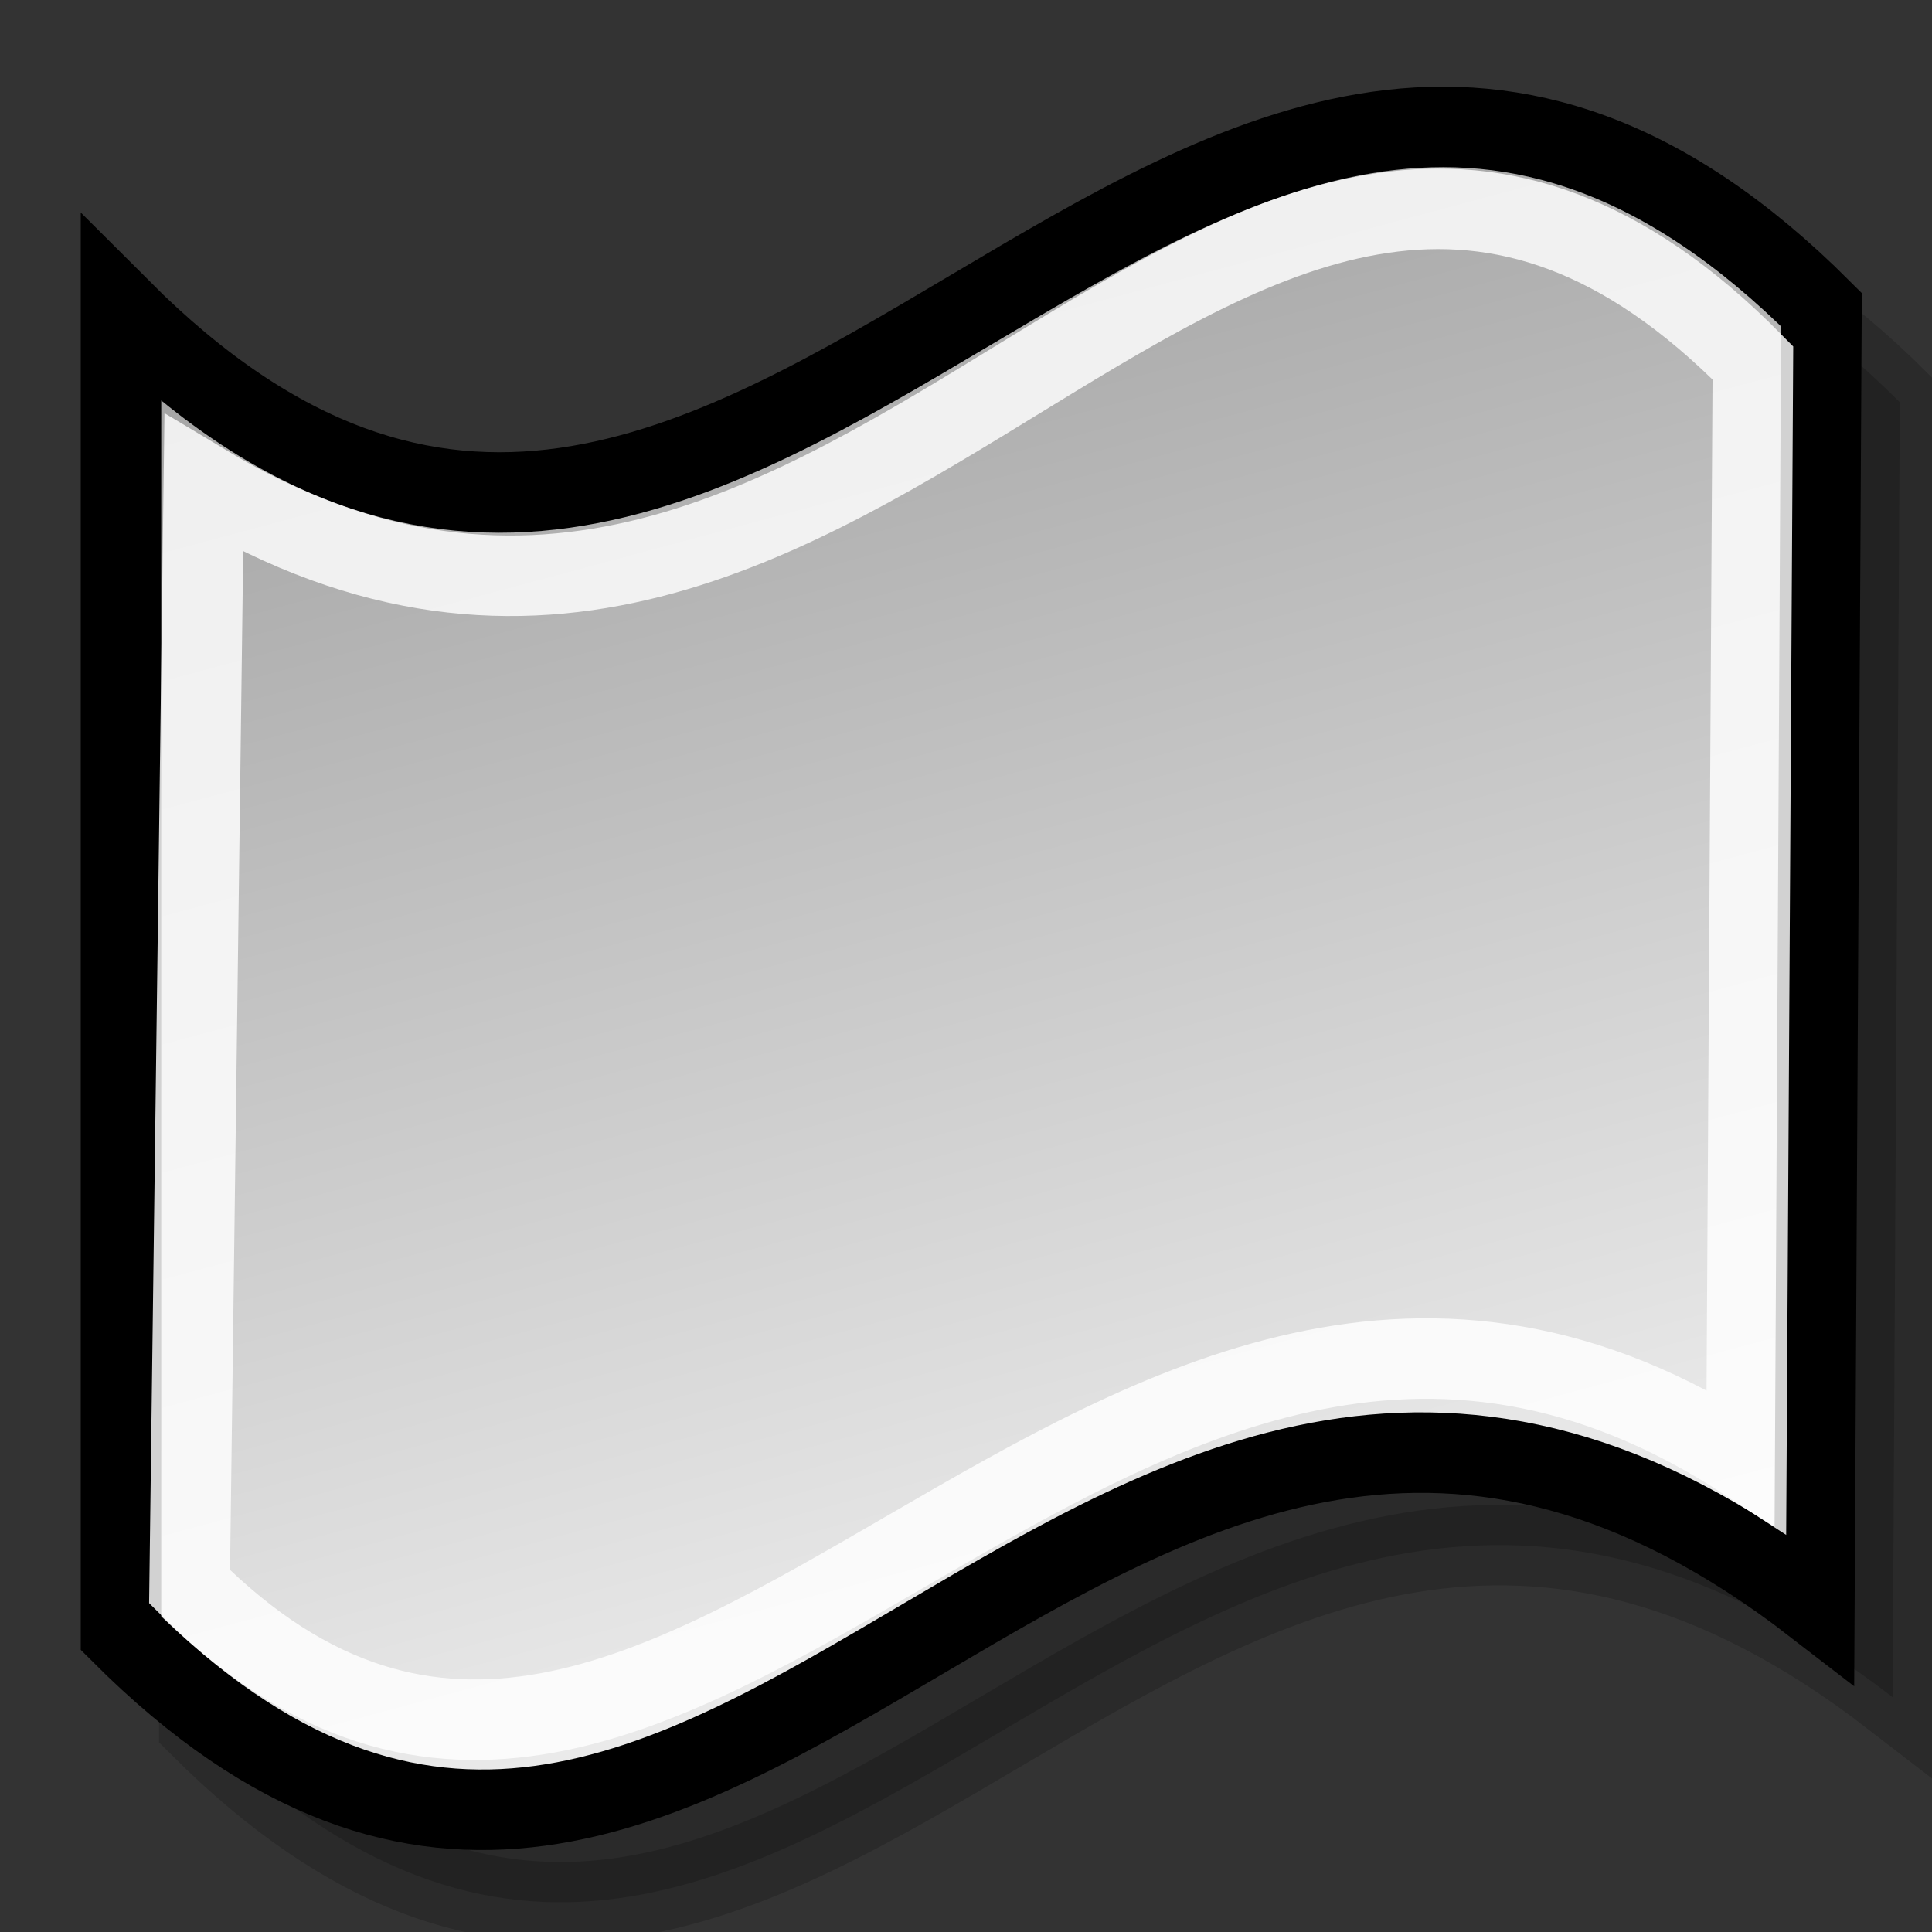
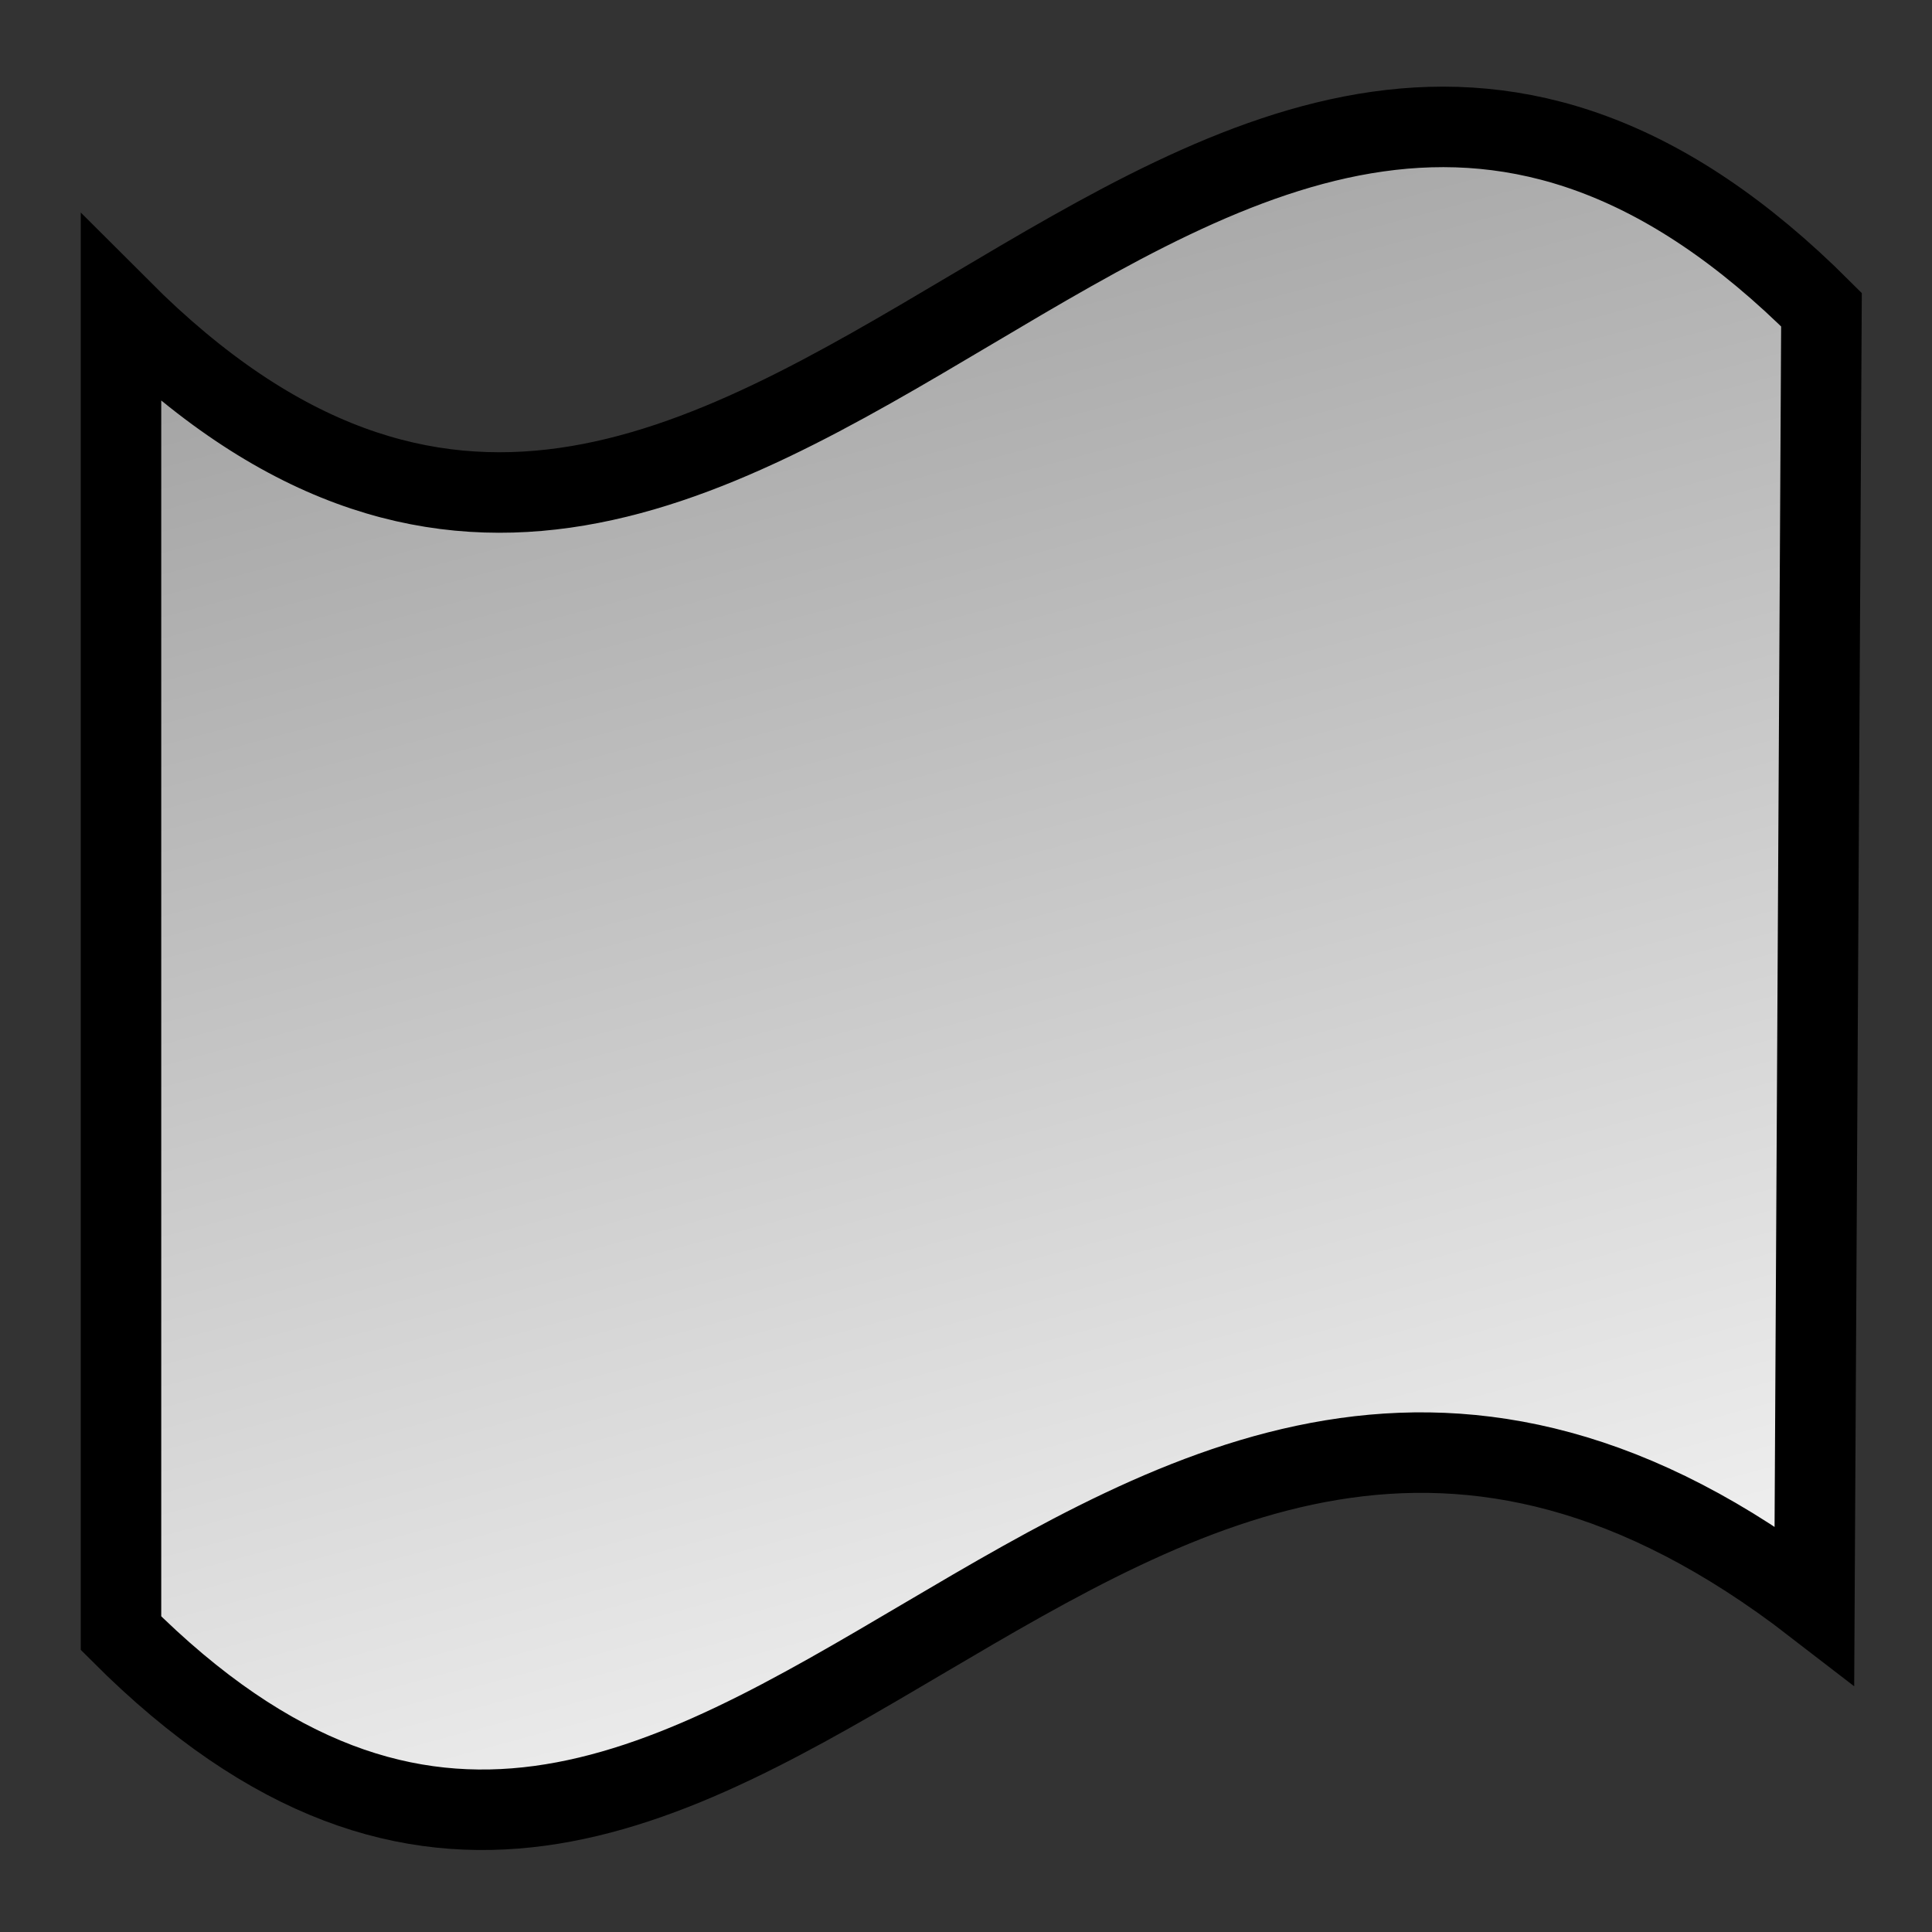
<svg xmlns="http://www.w3.org/2000/svg" xmlns:ns1="http://inkscape.sourceforge.net/DTD/sodipodi-0.dtd" xmlns:ns2="http://www.inkscape.org/namespaces/inkscape" xmlns:xlink="http://www.w3.org/1999/xlink" width="24px" height="24px" id="svg1288" ns1:version="0.32" ns2:version="0.41+cvs" ns1:docbase="/home/jimmac/Desktop/kde-uglies" ns1:docname="lc_flowchartshapes.flowchart-punched-tape.svg" ns2:export-filename="/home/jimmac/Desktop/kde-uglies/lc_arrowshapes.circular-arrow.png" ns2:export-xdpi="82.500000" ns2:export-ydpi="82.500000">
  <rect width="100%" height="100%" fill="#333333" stroke="none" />
  <defs id="defs3">
    <linearGradient id="linearGradient2080">
      <stop id="stop2082" offset="0" style="stop-color:#8d8d8d;stop-opacity:1;" />
      <stop id="stop2084" offset="1" style="stop-color:#f0f0f0;stop-opacity:1;" />
    </linearGradient>
    <linearGradient id="linearGradient2218">
      <stop style="stop-color:#a2a2a2;stop-opacity:1;" offset="0" id="stop2220" />
      <stop style="stop-color:#f0f0f0;stop-opacity:1;" offset="1" id="stop2222" />
    </linearGradient>
    <linearGradient y2="49.647" x2="-3.798" y1="55.719" x1="-18.949" gradientTransform="matrix(0,1.192,-1.192,0,100.826,26.126)" gradientUnits="userSpaceOnUse" id="linearGradient2302" xlink:href="#linearGradient2218" ns2:collect="always" />
    <linearGradient y2="73.595" x2="-3.415" y1="78.035" x1="-20.173" gradientTransform="matrix(0,1.155,-1.137,0,96.701,25.778)" gradientUnits="userSpaceOnUse" id="linearGradient2330" xlink:href="#linearGradient2218" ns2:collect="always" />
    <linearGradient y2="73.595" x2="-3.415" y1="78.035" x1="-20.173" gradientTransform="matrix(0,1.155,-1.137,0,96.701,25.778)" gradientUnits="userSpaceOnUse" id="linearGradient2253" xlink:href="#linearGradient2218" ns2:collect="always" />
  </defs>
  <ns1:namedview id="base" pagecolor="#ffffff" bordercolor="#666666" borderopacity="0.216" ns2:pageopacity="0.0" ns2:pageshadow="2" ns2:zoom="11.313708" ns2:cx="24.645483" ns2:cy="14.177159" ns2:current-layer="layer1" showgrid="false" ns2:grid-bbox="true" ns2:document-units="px" ns2:window-width="785" ns2:window-height="646" ns2:window-x="363" ns2:window-y="333" />
  <g id="layer1" ns2:label="Layer 1" ns2:groupmode="layer">
-     <path style="opacity:0.183;color:#000000;fill:#000000;fill-opacity:1;fill-rule:evenodd;stroke:#000000;stroke-width:1;stroke-linecap:butt;stroke-linejoin:miter;marker:none;marker-start:none;marker-mid:none;marker-end:none;stroke-miterlimit:4;stroke-dasharray:none;stroke-dashoffset:0;stroke-opacity:1;visibility:visible;display:inline;overflow:visible;font-family:Bitstream Vera Sans" d="M 2.475,4.997 C 2.475,4.997 2.475,21.437 2.475,21.437 C 9.988,28.95 14.584,14.189 23.511,21.083 C 23.511,21.083 23.6,4.997 23.6,4.997 C 15.733,-2.87 10.341,12.863 2.475,4.997 z " id="path2259" ns1:nodetypes="ccccc" />
    <path ns1:nodetypes="ccccc" id="path2249" d="M 1.503,3.847 C 1.503,3.847 1.503,20.288 1.503,20.288 C 9.016,27.801 13.612,13.04 22.539,19.934 C 22.539,19.934 22.627,3.847 22.627,3.847 C 14.761,-4.019 9.369,11.714 1.503,3.847 z " style="stroke-dashoffset:0;stroke-opacity:1;visibility:visible;display:inline;overflow:visible;font-family:Bitstream Vera Sans;stroke-dasharray:none;stroke-miterlimit:4;marker-end:none;marker-mid:none;marker-start:none;marker:none;color:#000000;opacity:1;stroke-opacity:1;stroke-linejoin:miter;stroke-linecap:butt;stroke-width:1;stroke:#000000;fill-rule:evenodd;fill-opacity:1;fill:url(#linearGradient2330)" />
-     <path style="opacity:0.823;color:#000000;fill:none;fill-opacity:1;fill-rule:evenodd;stroke:#ffffff;stroke-width:1;stroke-linecap:butt;stroke-linejoin:miter;marker:none;marker-start:none;marker-mid:none;marker-end:none;stroke-miterlimit:4;stroke-dasharray:none;stroke-dashoffset:0;stroke-opacity:1;visibility:visible;display:inline;overflow:visible;font-family:Bitstream Vera Sans" d="M 2.532,6.01 C 2.532,6.01 2.355,19.71 2.355,19.71 C 8.38,25.735 13.752,12.958 21.694,18.147 C 21.694,18.147 21.775,4.508 21.775,4.508 C 15.25,-2.105 10.736,10.944 2.532,6.01 z " id="path2255" ns1:nodetypes="ccccc" />
  </g>
</svg>